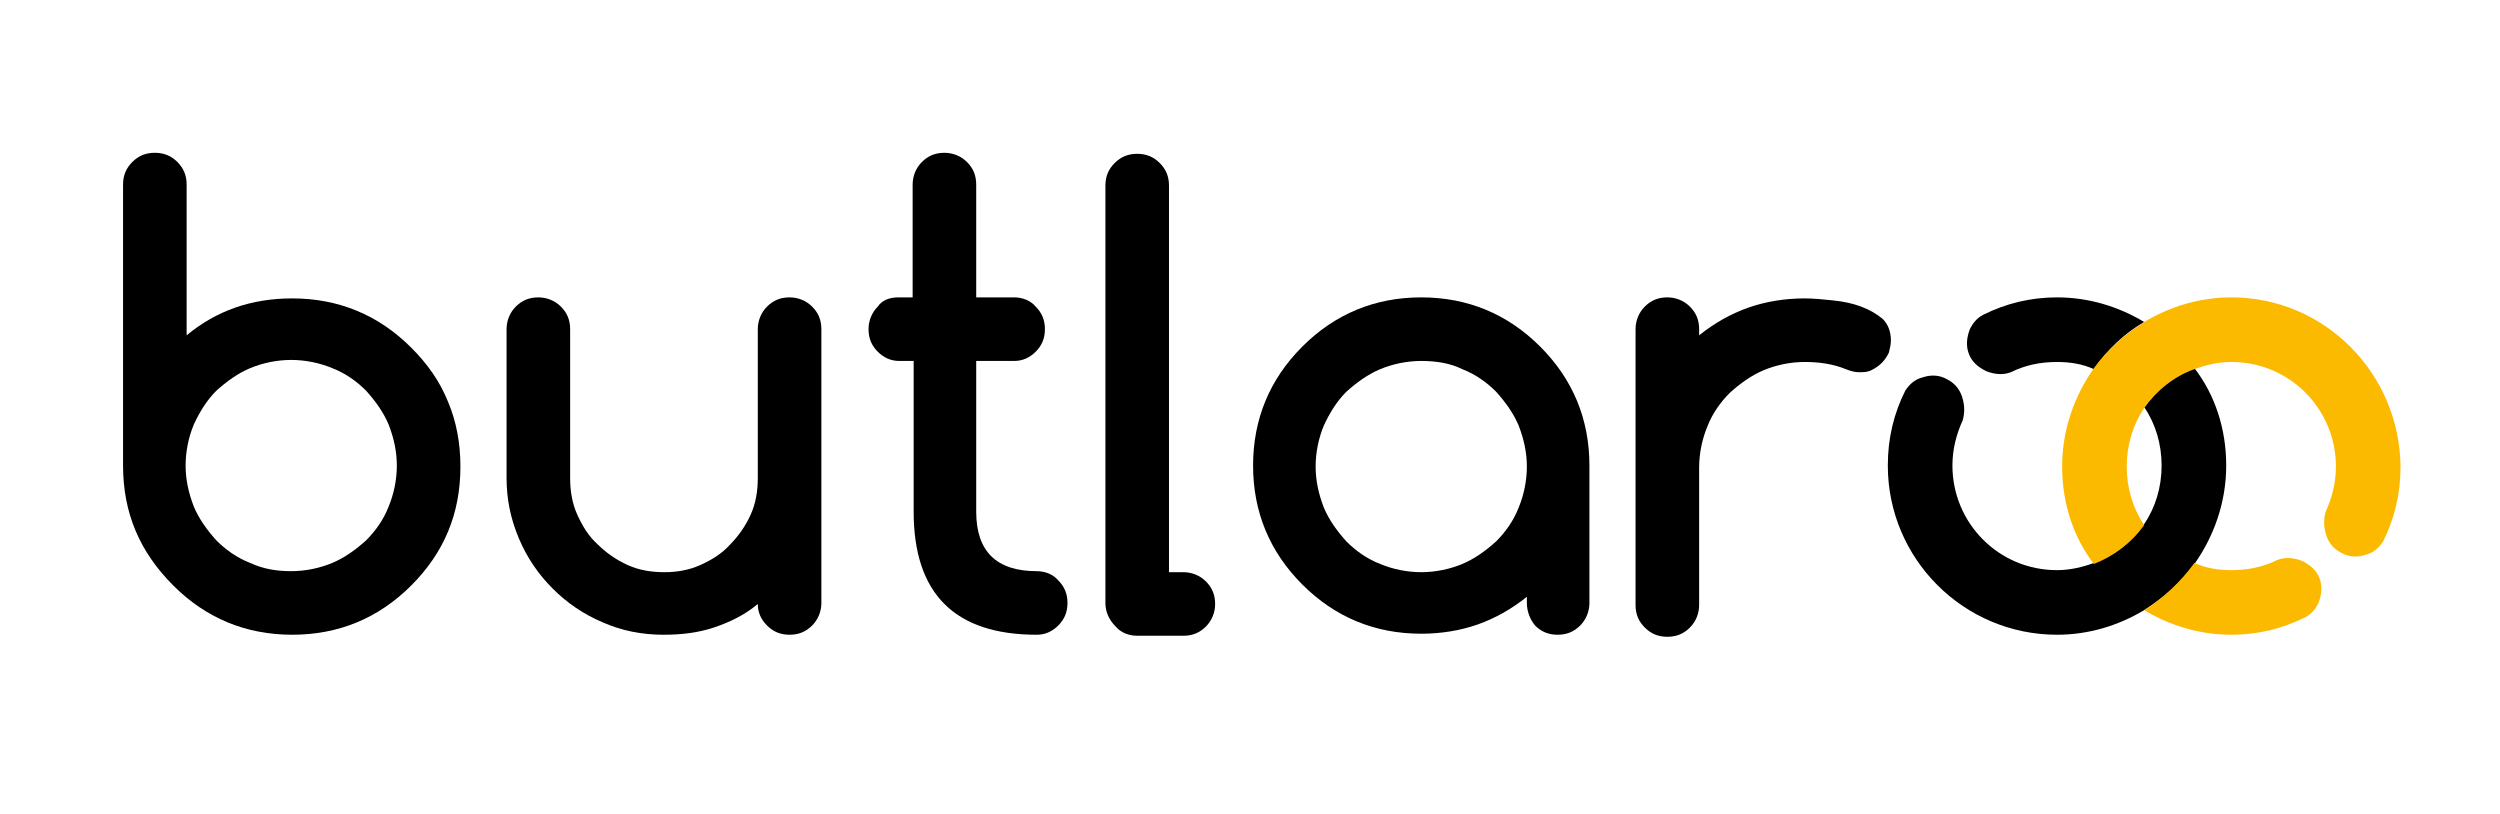
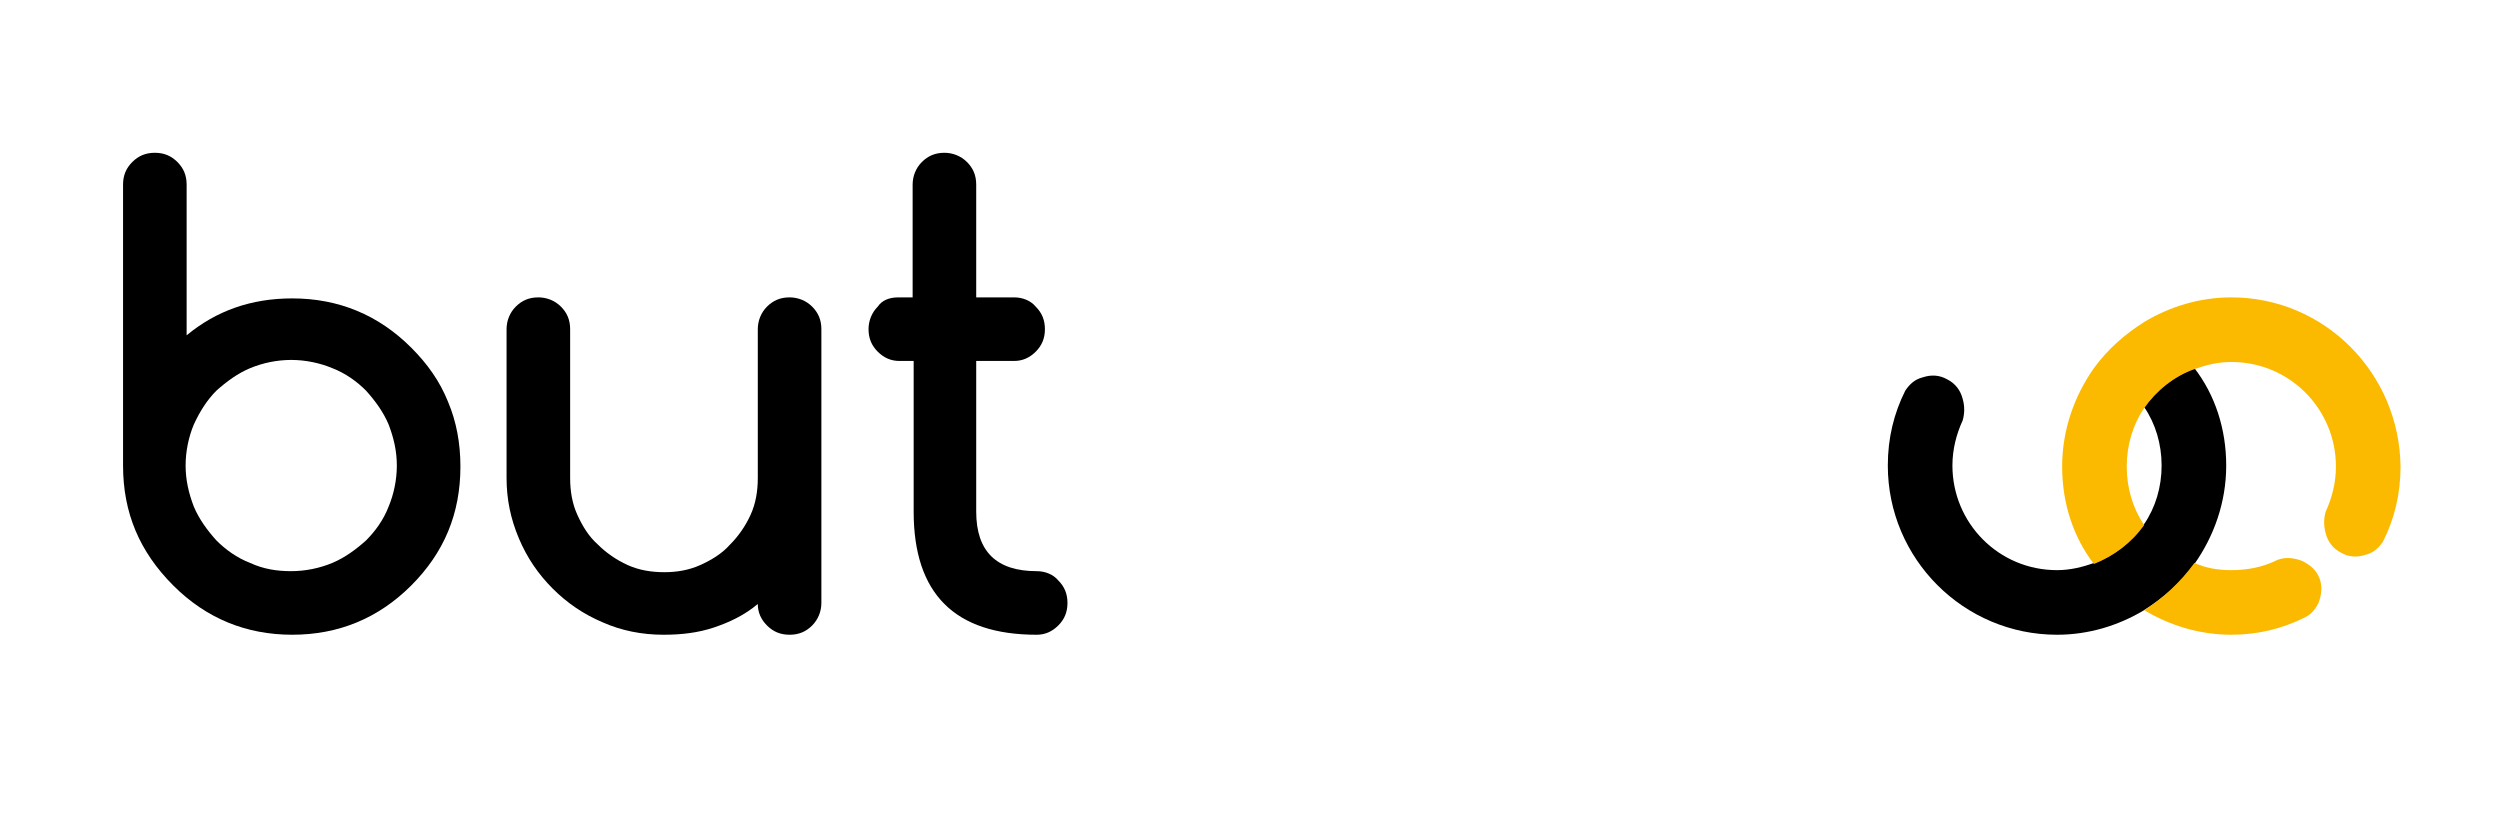
<svg xmlns="http://www.w3.org/2000/svg" viewBox="0 0 243.8 79.4">
  <style type="text/css">.st0{fill:#000000;}.st1{fill:#FBBA00;}</style>
-   <path class="st0" d="m18.2 32.7c2.9-2.4 6.3-3.6 10.3-3.6 4.5 0 8.4 1.6 11.6 4.8 1.6 1.6 2.8 3.3 3.6 5.3 0.8 1.9 1.2 4 1.2 6.3 0 4.6-1.6 8.4-4.8 11.6s-7.1 4.8-11.6 4.8-8.4-1.6-11.6-4.8c-3.3-3.3-4.9-7.1-4.9-11.7v-27.4c0-0.9 0.3-1.6 0.9-2.2s1.3-0.9 2.2-0.9 1.6 0.3 2.2 0.9 0.9 1.3 0.9 2.2v14.7zm10.2 23c1.4 0 2.8-0.3 4-0.8s2.3-1.3 3.3-2.2c0.9-0.9 1.7-2 2.2-3.3 0.5-1.2 0.8-2.6 0.8-4s-0.3-2.7-0.8-4c-0.5-1.2-1.3-2.3-2.2-3.3-0.9-0.9-2-1.7-3.3-2.2-1.2-0.5-2.6-0.8-4-0.8s-2.8 0.3-4 0.8-2.3 1.3-3.3 2.2c-0.9 0.9-1.6 2-2.2 3.3-0.5 1.2-0.8 2.6-0.8 4s0.3 2.7 0.8 4c0.5 1.2 1.3 2.3 2.2 3.3 0.9 0.9 2 1.7 3.3 2.2 1.3 0.6 2.6 0.8 4 0.8z" />
+   <path class="st0" d="m18.2 32.7c2.9-2.4 6.3-3.6 10.3-3.6 4.5 0 8.4 1.6 11.6 4.8 1.6 1.6 2.8 3.3 3.6 5.3 0.8 1.9 1.2 4 1.2 6.3 0 4.6-1.6 8.4-4.8 11.6s-7.1 4.8-11.6 4.8-8.4-1.6-11.6-4.8c-3.3-3.3-4.9-7.1-4.9-11.7v-27.4c0-0.9 0.3-1.6 0.9-2.2s1.3-0.9 2.2-0.9 1.6 0.3 2.2 0.9 0.9 1.3 0.9 2.2v14.7zm10.2 23c1.4 0 2.8-0.3 4-0.8s2.3-1.3 3.3-2.2c0.9-0.9 1.7-2 2.2-3.3 0.5-1.2 0.8-2.6 0.8-4s-0.3-2.7-0.8-4c-0.5-1.2-1.3-2.3-2.2-3.3-0.9-0.9-2-1.7-3.3-2.2-1.2-0.5-2.6-0.8-4-0.8s-2.8 0.3-4 0.8-2.3 1.3-3.3 2.2c-0.9 0.9-1.6 2-2.2 3.3-0.5 1.2-0.8 2.6-0.8 4s0.3 2.7 0.8 4c0.5 1.2 1.3 2.3 2.2 3.3 0.9 0.9 2 1.7 3.3 2.2 1.3 0.6 2.6 0.8 4 0.8" />
  <path class="st0" d="m77 61.9c-0.9 0-1.6-0.3-2.2-0.9s-0.9-1.3-0.9-2.1c-1.3 1.1-2.8 1.8-4.3 2.3s-3.1 0.7-4.9 0.7c-2.1 0-4.1-0.4-5.9-1.2-1.9-0.8-3.5-1.9-4.9-3.3s-2.5-3-3.3-4.9-1.2-3.8-1.2-5.9v-14.5c0-0.8 0.3-1.6 0.9-2.2s1.3-0.9 2.2-0.9c0.8 0 1.6 0.3 2.2 0.9s0.9 1.3 0.9 2.2v14.5c0 1.3 0.2 2.5 0.7 3.6s1.1 2.1 2 2.9c0.8 0.8 1.8 1.5 2.9 2s2.3 0.7 3.6 0.7c1.2 0 2.4-0.2 3.5-0.7s2.1-1.1 2.9-2c0.8-0.8 1.5-1.8 2-2.9s0.7-2.3 0.7-3.6v-14.5c0-0.8 0.3-1.6 0.9-2.2s1.3-0.9 2.2-0.9c0.8 0 1.6 0.3 2.2 0.9s0.9 1.3 0.9 2.2v26.7c0 0.8-0.3 1.6-0.9 2.2s-1.3 0.9-2.2 0.9z" />
  <path class="st0" d="m87.6 29h1.4v-11c0-0.8 0.3-1.6 0.9-2.2s1.3-0.9 2.2-0.9c0.8 0 1.6 0.3 2.2 0.9s0.9 1.3 0.9 2.2v11h3.7c0.8 0 1.6 0.3 2.1 0.9 0.6 0.6 0.9 1.3 0.9 2.2s-0.3 1.6-0.9 2.2-1.3 0.9-2.1 0.9h-3.7v14.7c0 3.9 2 5.8 5.9 5.8 0.8 0 1.6 0.3 2.1 0.9 0.6 0.6 0.9 1.3 0.9 2.2s-0.3 1.6-0.9 2.2-1.3 0.9-2.1 0.9c-8 0-12-4-12-12v-14.7h-1.4c-0.8 0-1.5-0.3-2.1-0.9s-0.9-1.3-0.9-2.2c0-0.8 0.3-1.6 0.9-2.2 0.4-0.6 1.1-0.9 2-0.9z" />
-   <path class="st0" d="m107.8 58.8v-40.7c0-0.9 0.3-1.6 0.9-2.2s1.3-0.9 2.2-0.9 1.6 0.3 2.2 0.9 0.9 1.3 0.9 2.2v37.7h1.4c0.8 0 1.6 0.3 2.2 0.9s0.9 1.3 0.9 2.2c0 0.8-0.3 1.6-0.9 2.2s-1.3 0.9-2.2 0.9h-4.5c-0.8 0-1.6-0.3-2.1-0.9-0.7-0.7-1-1.5-1-2.3z" />
-   <path class="st0" d="m148.9 58.8v-0.6c-1.5 1.2-3.1 2.1-4.8 2.7s-3.6 0.9-5.5 0.9c-4.5 0-8.4-1.6-11.6-4.8s-4.8-7.1-4.8-11.6 1.6-8.4 4.8-11.6 7.1-4.8 11.6-4.8 8.4 1.6 11.6 4.8 4.8 7.1 4.8 11.6v13.4c0 0.8-0.3 1.6-0.9 2.2s-1.3 0.9-2.2 0.9-1.6-0.3-2.2-0.9c-0.5-0.6-0.8-1.4-0.8-2.2zm-10.3-23.6c-1.4 0-2.8 0.3-4 0.8s-2.3 1.3-3.3 2.2c-0.9 0.9-1.6 2-2.2 3.3-0.5 1.2-0.8 2.6-0.8 4s0.3 2.7 0.8 4c0.5 1.2 1.3 2.3 2.2 3.3 0.9 0.9 2 1.7 3.3 2.2 1.2 0.5 2.6 0.8 4 0.8s2.8-0.3 4-0.8 2.3-1.3 3.3-2.2c0.9-0.9 1.7-2 2.2-3.3 0.5-1.2 0.8-2.6 0.8-4s-0.3-2.7-0.8-4c-0.5-1.2-1.3-2.3-2.2-3.3-0.9-0.9-2-1.7-3.3-2.2-1.2-0.6-2.6-0.8-4-0.8z" />
-   <path class="st0" d="m165.7 32.1v0.6c1.5-1.2 3.1-2.1 4.8-2.7s3.6-0.9 5.5-0.9c0.9 0 1.8 0.1 2.8 0.2s1.9 0.3 2.7 0.6 1.5 0.7 2.1 1.2c0.5 0.5 0.8 1.2 0.8 2.1 0 0.4-0.1 0.8-0.2 1.2-0.2 0.4-0.4 0.7-0.7 1s-0.6 0.5-1 0.7-0.8 0.2-1.2 0.2-0.8-0.1-1.3-0.3c-1.2-0.5-2.6-0.7-4-0.7s-2.8 0.3-4 0.8-2.3 1.3-3.3 2.2c-0.9 0.9-1.7 2-2.2 3.3-0.5 1.2-0.8 2.6-0.8 4v13.4c0 0.8-0.3 1.6-0.9 2.2s-1.3 0.9-2.2 0.9-1.6-0.3-2.2-0.9-0.9-1.3-0.9-2.2v-26.9c0-0.8 0.3-1.6 0.9-2.2s1.3-0.9 2.2-0.9c0.8 0 1.6 0.3 2.2 0.9s0.9 1.3 0.9 2.2z" />
  <path class="st0" d="m200.6 61.9c3.1 0 6-0.9 8.5-2.4 1.9-1.2 3.6-2.7 4.9-4.5 1.9-2.7 3.1-6 3.1-9.6s-1.1-6.9-3.1-9.5c-2 0.8-3.7 2.1-4.9 3.8 1.1 1.6 1.7 3.6 1.7 5.7s-0.6 4.1-1.7 5.7c-1.2 1.7-2.9 3.1-4.9 3.8-1.1 0.4-2.3 0.7-3.6 0.7-5.7 0-10.2-4.6-10.2-10.2 0-1.6 0.4-3.1 1-4.4 0.2-0.7 0.2-1.4 0-2.1-0.2-0.8-0.7-1.5-1.5-1.9-0.7-0.4-1.5-0.5-2.4-0.2-0.8 0.2-1.3 0.7-1.7 1.3-1.1 2.2-1.7 4.6-1.7 7.3 0 9.1 7.4 16.5 16.5 16.5z" />
-   <path class="st0" d="m209.1 31.4c-2.5-1.5-5.4-2.4-8.5-2.4-2.6 0-5 0.6-7.2 1.7-0.6 0.3-1 0.8-1.3 1.4-0.3 0.8-0.4 1.6-0.1 2.4s0.9 1.3 1.7 1.7c0.8 0.3 1.6 0.4 2.4 0.1 1.4-0.7 2.9-1 4.5-1 1.3 0 2.5 0.2 3.6 0.7 1.3-1.9 3-3.5 4.9-4.6z" />
  <path class="st1" d="m217.6 29c-3.1 0-6 0.9-8.5 2.4-1.9 1.2-3.6 2.7-4.9 4.5-1.9 2.7-3.1 6-3.1 9.6s1.1 6.9 3.1 9.5c2-0.8 3.7-2.1 4.9-3.8-1.1-1.6-1.7-3.6-1.7-5.7s0.6-4.1 1.7-5.7c1.2-1.7 2.9-3.1 4.9-3.8 1.1-0.4 2.3-0.7 3.6-0.7 5.7 0 10.2 4.6 10.2 10.2 0 1.6-0.4 3.1-1 4.4-0.2 0.7-0.2 1.4 0 2.1 0.2 0.8 0.7 1.5 1.5 1.9 0.7 0.4 1.5 0.5 2.4 0.2 0.8-0.2 1.3-0.7 1.7-1.3 1.1-2.2 1.7-4.6 1.7-7.3-0.1-9.1-7.4-16.5-16.5-16.5z" />
  <path class="st1" d="m209.1 59.5c2.5 1.5 5.4 2.4 8.5 2.4 2.6 0 5-0.6 7.2-1.7 0.6-0.3 1-0.8 1.3-1.4 0.3-0.8 0.4-1.6 0.1-2.4s-0.9-1.3-1.7-1.7c-0.8-0.3-1.6-0.4-2.4-0.1-1.4 0.7-2.9 1-4.5 1-1.3 0-2.5-0.2-3.6-0.7-1.4 1.9-3 3.4-4.9 4.6z" />
</svg>